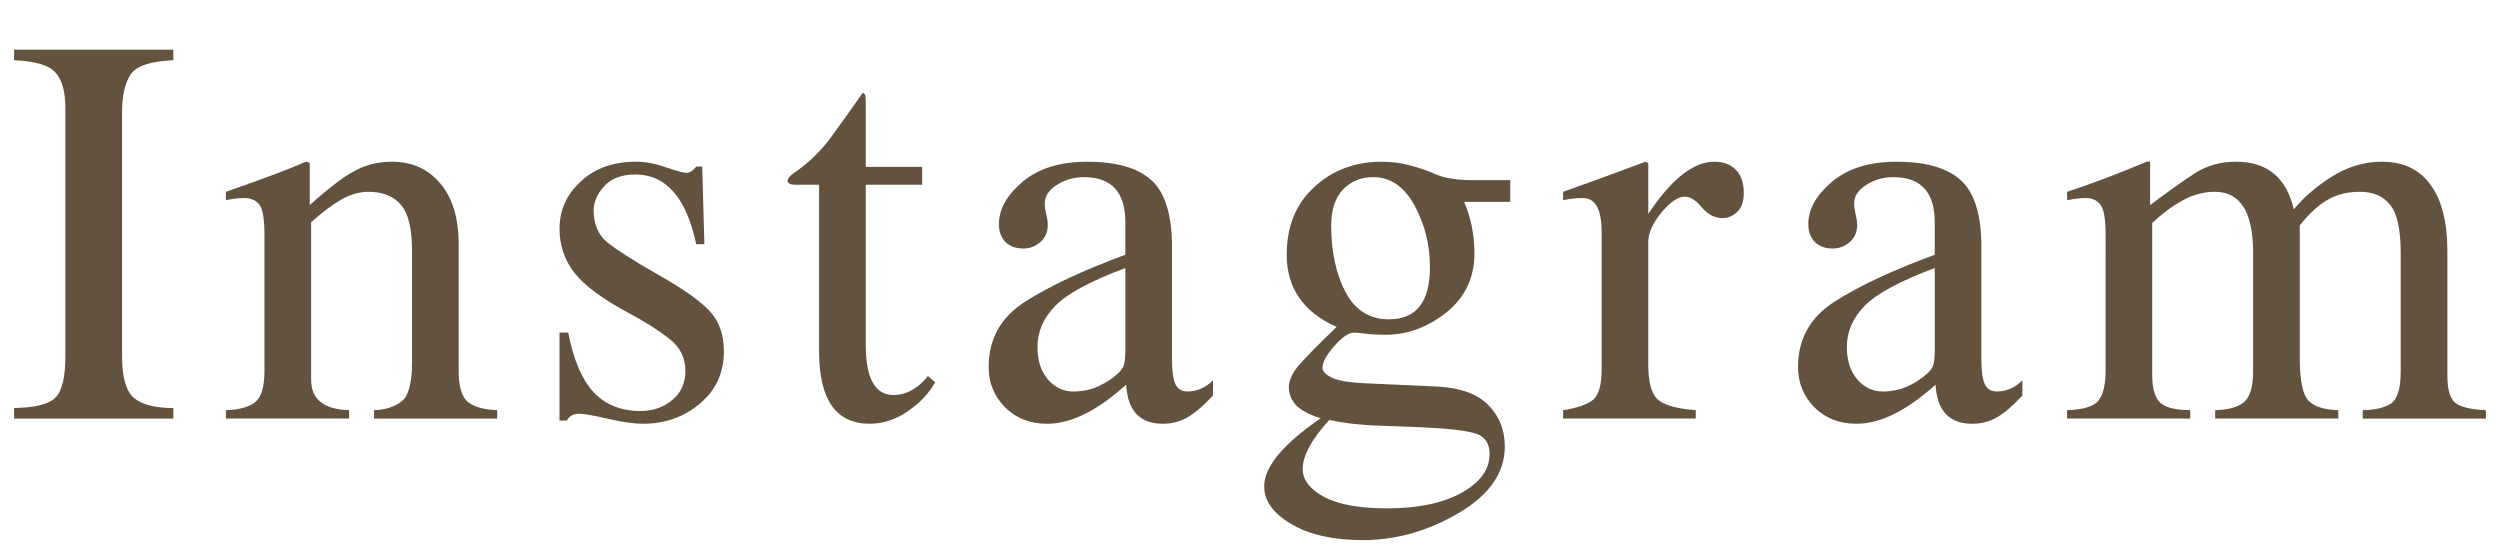
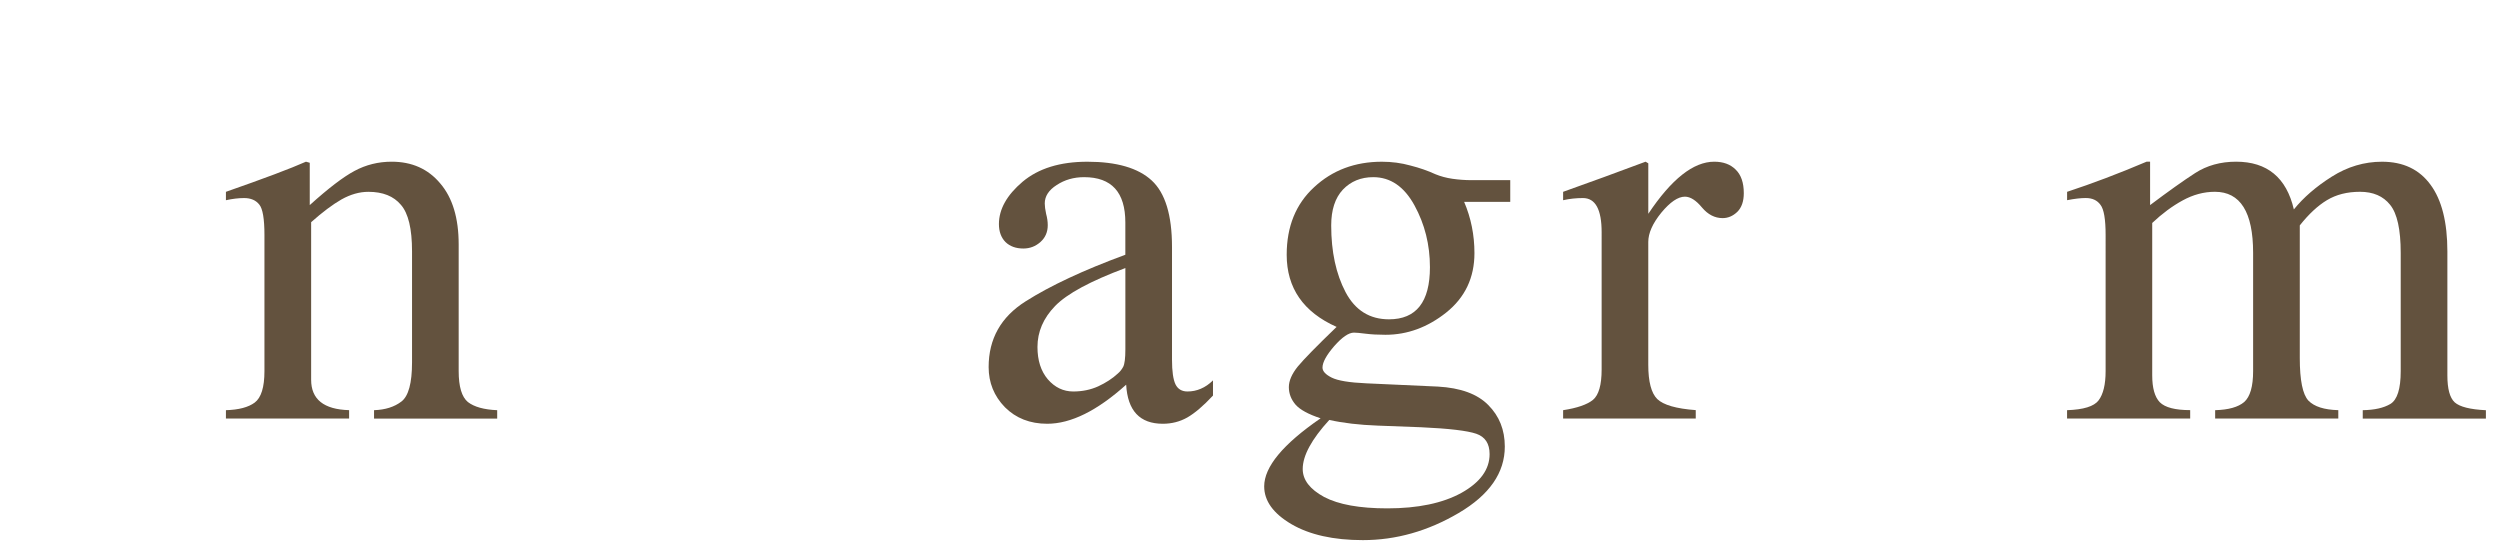
<svg xmlns="http://www.w3.org/2000/svg" version="1.1" id="レイヤー_1" x="0px" y="0px" width="81px" height="18px" viewBox="0 0 81 18" enable-background="new 0 0 81 18" xml:space="preserve">
  <g>
-     <path fill="#63523E" d="M0.457,13.22c0.68-0.012,1.125-0.123,1.336-0.334c0.217-0.211,0.325-0.662,0.325-1.354V3.499   c0-0.527-0.105-0.908-0.316-1.143c-0.205-0.24-0.653-0.375-1.345-0.404V1.609h5.159v0.343C4.877,1.981,4.415,2.137,4.227,2.418   C4.045,2.699,3.955,3.106,3.955,3.64v7.893c0,0.697,0.132,1.154,0.396,1.371c0.264,0.211,0.686,0.316,1.266,0.316v0.343H0.457   V13.22z" />
    <path fill="#63523E" d="M7.32,13.29c0.416-0.012,0.727-0.094,0.932-0.246c0.211-0.158,0.316-0.498,0.316-1.02V7.612   c0-0.521-0.056-0.85-0.167-0.984C8.29,6.487,8.125,6.417,7.909,6.417c-0.176,0-0.372,0.023-0.589,0.07V6.215   c1.242-0.434,2.106-0.759,2.593-0.976l0.123,0.035v1.371c0.604-0.545,1.087-0.914,1.45-1.107c0.369-0.199,0.771-0.299,1.204-0.299   c0.656,0,1.181,0.234,1.573,0.703c0.398,0.463,0.598,1.122,0.598,1.978v4.104c0,0.504,0.1,0.838,0.299,1.002   c0.205,0.158,0.521,0.246,0.949,0.264v0.272h-3.99V13.29c0.363-0.012,0.659-0.105,0.888-0.281s0.343-0.598,0.343-1.266V8.14   c0-0.727-0.12-1.228-0.36-1.503c-0.234-0.281-0.586-0.422-1.055-0.422c-0.287,0-0.577,0.082-0.87,0.246   c-0.287,0.164-0.615,0.41-0.984,0.738v5.106c0,0.633,0.41,0.961,1.23,0.984v0.272H7.32V13.29z" />
-     <path fill="#63523E" d="M18.129,10.776h0.281c0.17,0.873,0.442,1.515,0.817,1.925c0.381,0.41,0.891,0.615,1.529,0.615   c0.398,0,0.738-0.117,1.02-0.352c0.287-0.234,0.431-0.548,0.431-0.94c0-0.428-0.17-0.773-0.51-1.037   c-0.334-0.27-0.791-0.56-1.371-0.87c-0.809-0.434-1.377-0.855-1.705-1.266c-0.328-0.416-0.492-0.896-0.492-1.441   c0-0.598,0.229-1.107,0.686-1.529c0.457-0.428,1.055-0.642,1.793-0.642c0.305,0,0.63,0.062,0.976,0.185   C21.929,5.541,22.152,5.6,22.251,5.6c0.094,0,0.196-0.067,0.308-0.202h0.193l0.07,2.514h-0.264   c-0.322-1.506-0.979-2.259-1.969-2.259c-0.445,0-0.782,0.126-1.011,0.378s-0.343,0.516-0.343,0.791c0,0.439,0.144,0.779,0.431,1.02   c0.293,0.24,0.823,0.58,1.591,1.02c0.826,0.463,1.397,0.861,1.714,1.195c0.322,0.328,0.483,0.771,0.483,1.327   c0,0.697-0.261,1.263-0.782,1.696c-0.516,0.434-1.131,0.65-1.846,0.65c-0.275,0-0.647-0.053-1.116-0.158   c-0.469-0.111-0.785-0.167-0.949-0.167c-0.182,0-0.313,0.073-0.396,0.22h-0.237V10.776z" />
-     <path fill="#63523E" d="M27.946,3.016c0.035,0,0.062,0.018,0.079,0.053c0.018,0.029,0.026,0.12,0.026,0.272v2.065h1.828v0.58   h-1.828v5.186c0,1.084,0.299,1.626,0.896,1.626c0.211,0,0.416-0.056,0.615-0.167c0.199-0.117,0.366-0.267,0.501-0.448l0.237,0.202   c-0.199,0.357-0.495,0.671-0.888,0.94c-0.387,0.27-0.8,0.404-1.239,0.404c-1.09,0-1.635-0.785-1.635-2.355V5.986h-0.765   c-0.17,0-0.255-0.044-0.255-0.132c0-0.07,0.07-0.155,0.211-0.255c0.469-0.316,0.873-0.709,1.213-1.178   C27.29,3.947,27.624,3.479,27.946,3.016z" />
    <path fill="#63523E" d="M36.461,8.254V7.208c0-0.979-0.445-1.468-1.336-1.468c-0.334,0-0.63,0.085-0.888,0.255   c-0.258,0.164-0.387,0.363-0.387,0.598c0,0.088,0.015,0.199,0.044,0.334c0.035,0.129,0.053,0.252,0.053,0.369   c0,0.223-0.079,0.404-0.237,0.545s-0.343,0.211-0.554,0.211c-0.24,0-0.434-0.07-0.58-0.211c-0.141-0.146-0.211-0.34-0.211-0.58   c0-0.48,0.255-0.938,0.765-1.371c0.516-0.434,1.216-0.65,2.101-0.65c0.949,0,1.644,0.202,2.083,0.606s0.659,1.122,0.659,2.153   v3.656c0,0.375,0.038,0.642,0.114,0.8c0.076,0.152,0.205,0.229,0.387,0.229c0.152,0,0.296-0.029,0.431-0.088   c0.141-0.059,0.272-0.149,0.396-0.272v0.492c-0.311,0.334-0.589,0.571-0.835,0.712c-0.24,0.135-0.504,0.202-0.791,0.202   c-0.744,0-1.14-0.422-1.187-1.266c-0.938,0.844-1.79,1.266-2.558,1.266c-0.557,0-1.014-0.179-1.371-0.536   c-0.352-0.363-0.527-0.797-0.527-1.301c0-0.914,0.398-1.623,1.195-2.127C34.029,9.256,35.107,8.752,36.461,8.254z M36.461,8.685   c-1.131,0.422-1.89,0.832-2.276,1.23c-0.381,0.393-0.571,0.835-0.571,1.327c0,0.434,0.111,0.782,0.334,1.046   c0.229,0.264,0.504,0.396,0.826,0.396c0.293,0,0.563-0.056,0.809-0.167c0.252-0.117,0.463-0.255,0.633-0.413   c0.07-0.059,0.129-0.132,0.176-0.22c0.047-0.094,0.07-0.281,0.07-0.563V8.685z" />
    <path fill="#63523E" d="M48.932,5.837V6.54h-1.494c0.223,0.521,0.334,1.075,0.334,1.661c0,0.797-0.305,1.438-0.914,1.925   c-0.604,0.48-1.26,0.721-1.969,0.721c-0.246,0-0.46-0.012-0.642-0.035s-0.308-0.035-0.378-0.035c-0.17,0-0.384,0.146-0.642,0.439   c-0.252,0.293-0.378,0.524-0.378,0.694c0,0.117,0.1,0.226,0.299,0.325s0.574,0.161,1.125,0.185l2.312,0.105   c0.738,0.041,1.283,0.24,1.635,0.598c0.357,0.357,0.536,0.806,0.536,1.345c0,0.85-0.498,1.567-1.494,2.153s-2.03,0.879-3.103,0.879   c-0.955,0-1.729-0.173-2.32-0.519c-0.586-0.346-0.879-0.753-0.879-1.222c0-0.633,0.609-1.368,1.828-2.206   c-0.393-0.129-0.662-0.275-0.809-0.439c-0.146-0.17-0.22-0.36-0.22-0.571c0-0.205,0.097-0.428,0.29-0.668   c0.199-0.24,0.618-0.668,1.257-1.283c-1.078-0.48-1.617-1.26-1.617-2.338c0-0.914,0.296-1.644,0.888-2.188   c0.592-0.551,1.324-0.826,2.197-0.826c0.322,0,0.63,0.041,0.923,0.123c0.299,0.076,0.568,0.17,0.809,0.281   c0.17,0.07,0.354,0.12,0.554,0.149c0.205,0.029,0.407,0.044,0.606,0.044H48.932z M43.069,13.606   c-0.574,0.627-0.861,1.157-0.861,1.591c0,0.352,0.231,0.653,0.694,0.905c0.469,0.246,1.151,0.369,2.048,0.369   c0.99,0,1.79-0.167,2.399-0.501c0.609-0.34,0.914-0.759,0.914-1.257c0-0.34-0.144-0.56-0.431-0.659s-0.882-0.17-1.784-0.211   c-0.328-0.012-0.797-0.029-1.406-0.053C44.039,13.768,43.515,13.706,43.069,13.606z M43.131,7.305c0,0.85,0.155,1.57,0.466,2.162   c0.311,0.586,0.779,0.879,1.406,0.879c0.885,0,1.327-0.563,1.327-1.688c0-0.727-0.167-1.395-0.501-2.004S45.05,5.74,44.493,5.74   c-0.398,0-0.727,0.135-0.984,0.404C43.257,6.414,43.131,6.801,43.131,7.305z" />
    <path fill="#63523E" d="M50.645,13.563V13.29c0.457-0.07,0.779-0.182,0.967-0.334c0.188-0.158,0.281-0.486,0.281-0.984V7.524   c0-0.738-0.202-1.107-0.606-1.107c-0.223,0-0.437,0.023-0.642,0.07V6.215c0.873-0.311,1.764-0.636,2.672-0.976l0.088,0.053v1.635   c0.75-1.125,1.462-1.688,2.136-1.688c0.293,0,0.524,0.085,0.694,0.255c0.176,0.17,0.264,0.425,0.264,0.765   c0,0.264-0.07,0.466-0.211,0.606C56.146,7,55.988,7.067,55.813,7.067c-0.252,0-0.475-0.114-0.668-0.343   c-0.193-0.234-0.378-0.352-0.554-0.352c-0.223,0-0.478,0.173-0.765,0.519c-0.281,0.346-0.422,0.662-0.422,0.949v3.981   c0,0.545,0.097,0.914,0.29,1.107c0.199,0.193,0.615,0.313,1.248,0.36v0.272H50.645z" />
-     <path fill="#63523E" d="M62.685,8.254V7.208c0-0.979-0.445-1.468-1.336-1.468c-0.334,0-0.63,0.085-0.888,0.255   c-0.258,0.164-0.387,0.363-0.387,0.598c0,0.088,0.015,0.199,0.044,0.334c0.035,0.129,0.053,0.252,0.053,0.369   c0,0.223-0.079,0.404-0.237,0.545s-0.343,0.211-0.554,0.211c-0.24,0-0.434-0.07-0.58-0.211c-0.141-0.146-0.211-0.34-0.211-0.58   c0-0.48,0.255-0.938,0.765-1.371c0.516-0.434,1.216-0.65,2.101-0.65c0.949,0,1.644,0.202,2.083,0.606s0.659,1.122,0.659,2.153   v3.656c0,0.375,0.038,0.642,0.114,0.8c0.076,0.152,0.205,0.229,0.387,0.229c0.152,0,0.296-0.029,0.431-0.088   c0.141-0.059,0.272-0.149,0.396-0.272v0.492c-0.311,0.334-0.589,0.571-0.835,0.712c-0.24,0.135-0.504,0.202-0.791,0.202   c-0.744,0-1.14-0.422-1.187-1.266c-0.938,0.844-1.79,1.266-2.558,1.266c-0.557,0-1.014-0.179-1.371-0.536   c-0.352-0.363-0.527-0.797-0.527-1.301c0-0.914,0.398-1.623,1.195-2.127C60.253,9.256,61.331,8.752,62.685,8.254z M62.685,8.685   c-1.131,0.422-1.89,0.832-2.276,1.23c-0.381,0.393-0.571,0.835-0.571,1.327c0,0.434,0.111,0.782,0.334,1.046   c0.229,0.264,0.504,0.396,0.826,0.396c0.293,0,0.563-0.056,0.809-0.167c0.252-0.117,0.463-0.255,0.633-0.413   c0.07-0.059,0.129-0.132,0.176-0.22c0.047-0.094,0.07-0.281,0.07-0.563V8.685z" />
    <path fill="#63523E" d="M66.973,13.563V13.29c0.533-0.018,0.873-0.123,1.02-0.316c0.152-0.199,0.229-0.516,0.229-0.949V7.612   c0-0.51-0.056-0.835-0.167-0.976c-0.105-0.146-0.264-0.22-0.475-0.22c-0.164,0-0.366,0.023-0.606,0.07V6.215   c0.82-0.27,1.679-0.595,2.575-0.976h0.114v1.406c0.592-0.445,1.078-0.791,1.459-1.037s0.823-0.369,1.327-0.369   c1.008,0,1.632,0.516,1.872,1.547c0.311-0.387,0.721-0.741,1.23-1.063s1.052-0.483,1.626-0.483c0.686,0,1.21,0.249,1.573,0.747   c0.363,0.492,0.545,1.213,0.545,2.162v0.334v3.683c0,0.434,0.079,0.724,0.237,0.87c0.164,0.146,0.501,0.231,1.011,0.255v0.272   h-3.99V13.29c0.381-0.006,0.68-0.073,0.896-0.202c0.223-0.135,0.334-0.489,0.334-1.063V8.192c0-0.756-0.114-1.274-0.343-1.556   c-0.223-0.281-0.548-0.422-0.976-0.422c-0.416,0-0.773,0.091-1.072,0.272c-0.293,0.176-0.586,0.448-0.879,0.817v4.298   c0,0.721,0.094,1.181,0.281,1.38c0.188,0.193,0.51,0.296,0.967,0.308v0.272h-3.99V13.29c0.434-0.012,0.747-0.1,0.94-0.264   c0.193-0.17,0.29-0.504,0.29-1.002V8.192c0-1.318-0.413-1.978-1.239-1.978c-0.357,0-0.706,0.094-1.046,0.281   c-0.334,0.182-0.662,0.425-0.984,0.729v4.939c0,0.41,0.082,0.7,0.246,0.87c0.17,0.17,0.498,0.255,0.984,0.255v0.272H66.973z" />
  </g>
</svg>